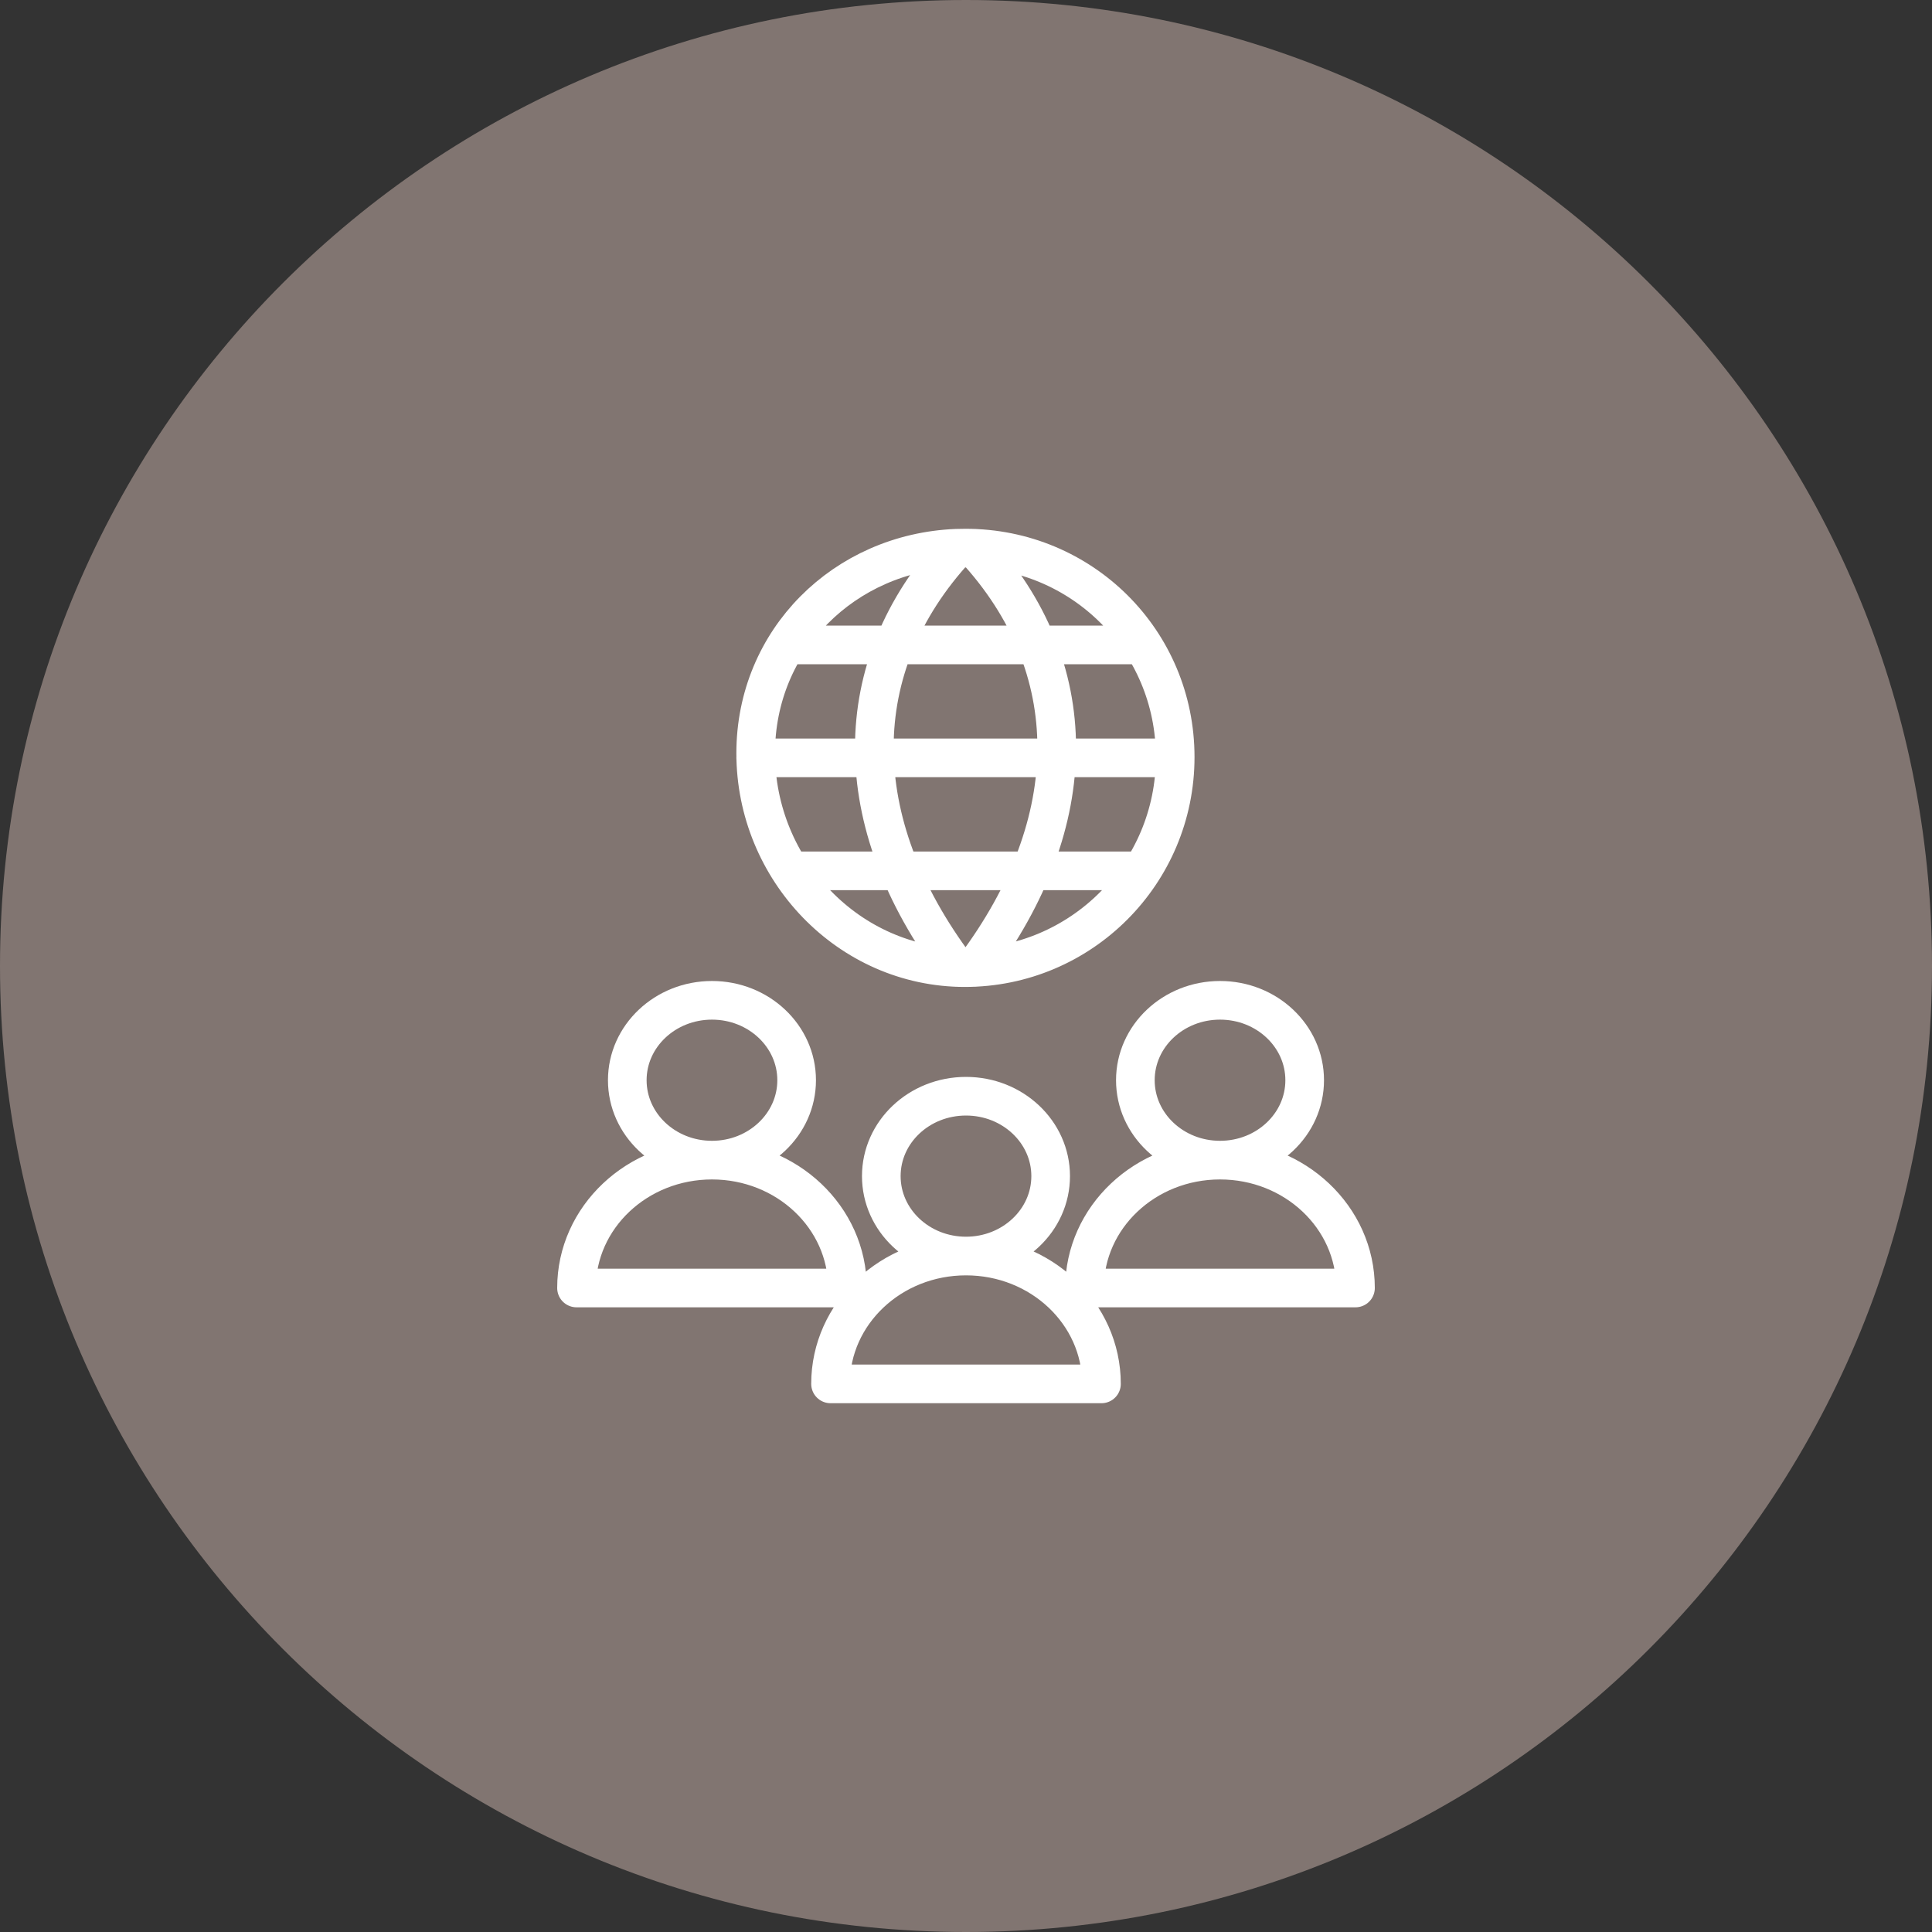
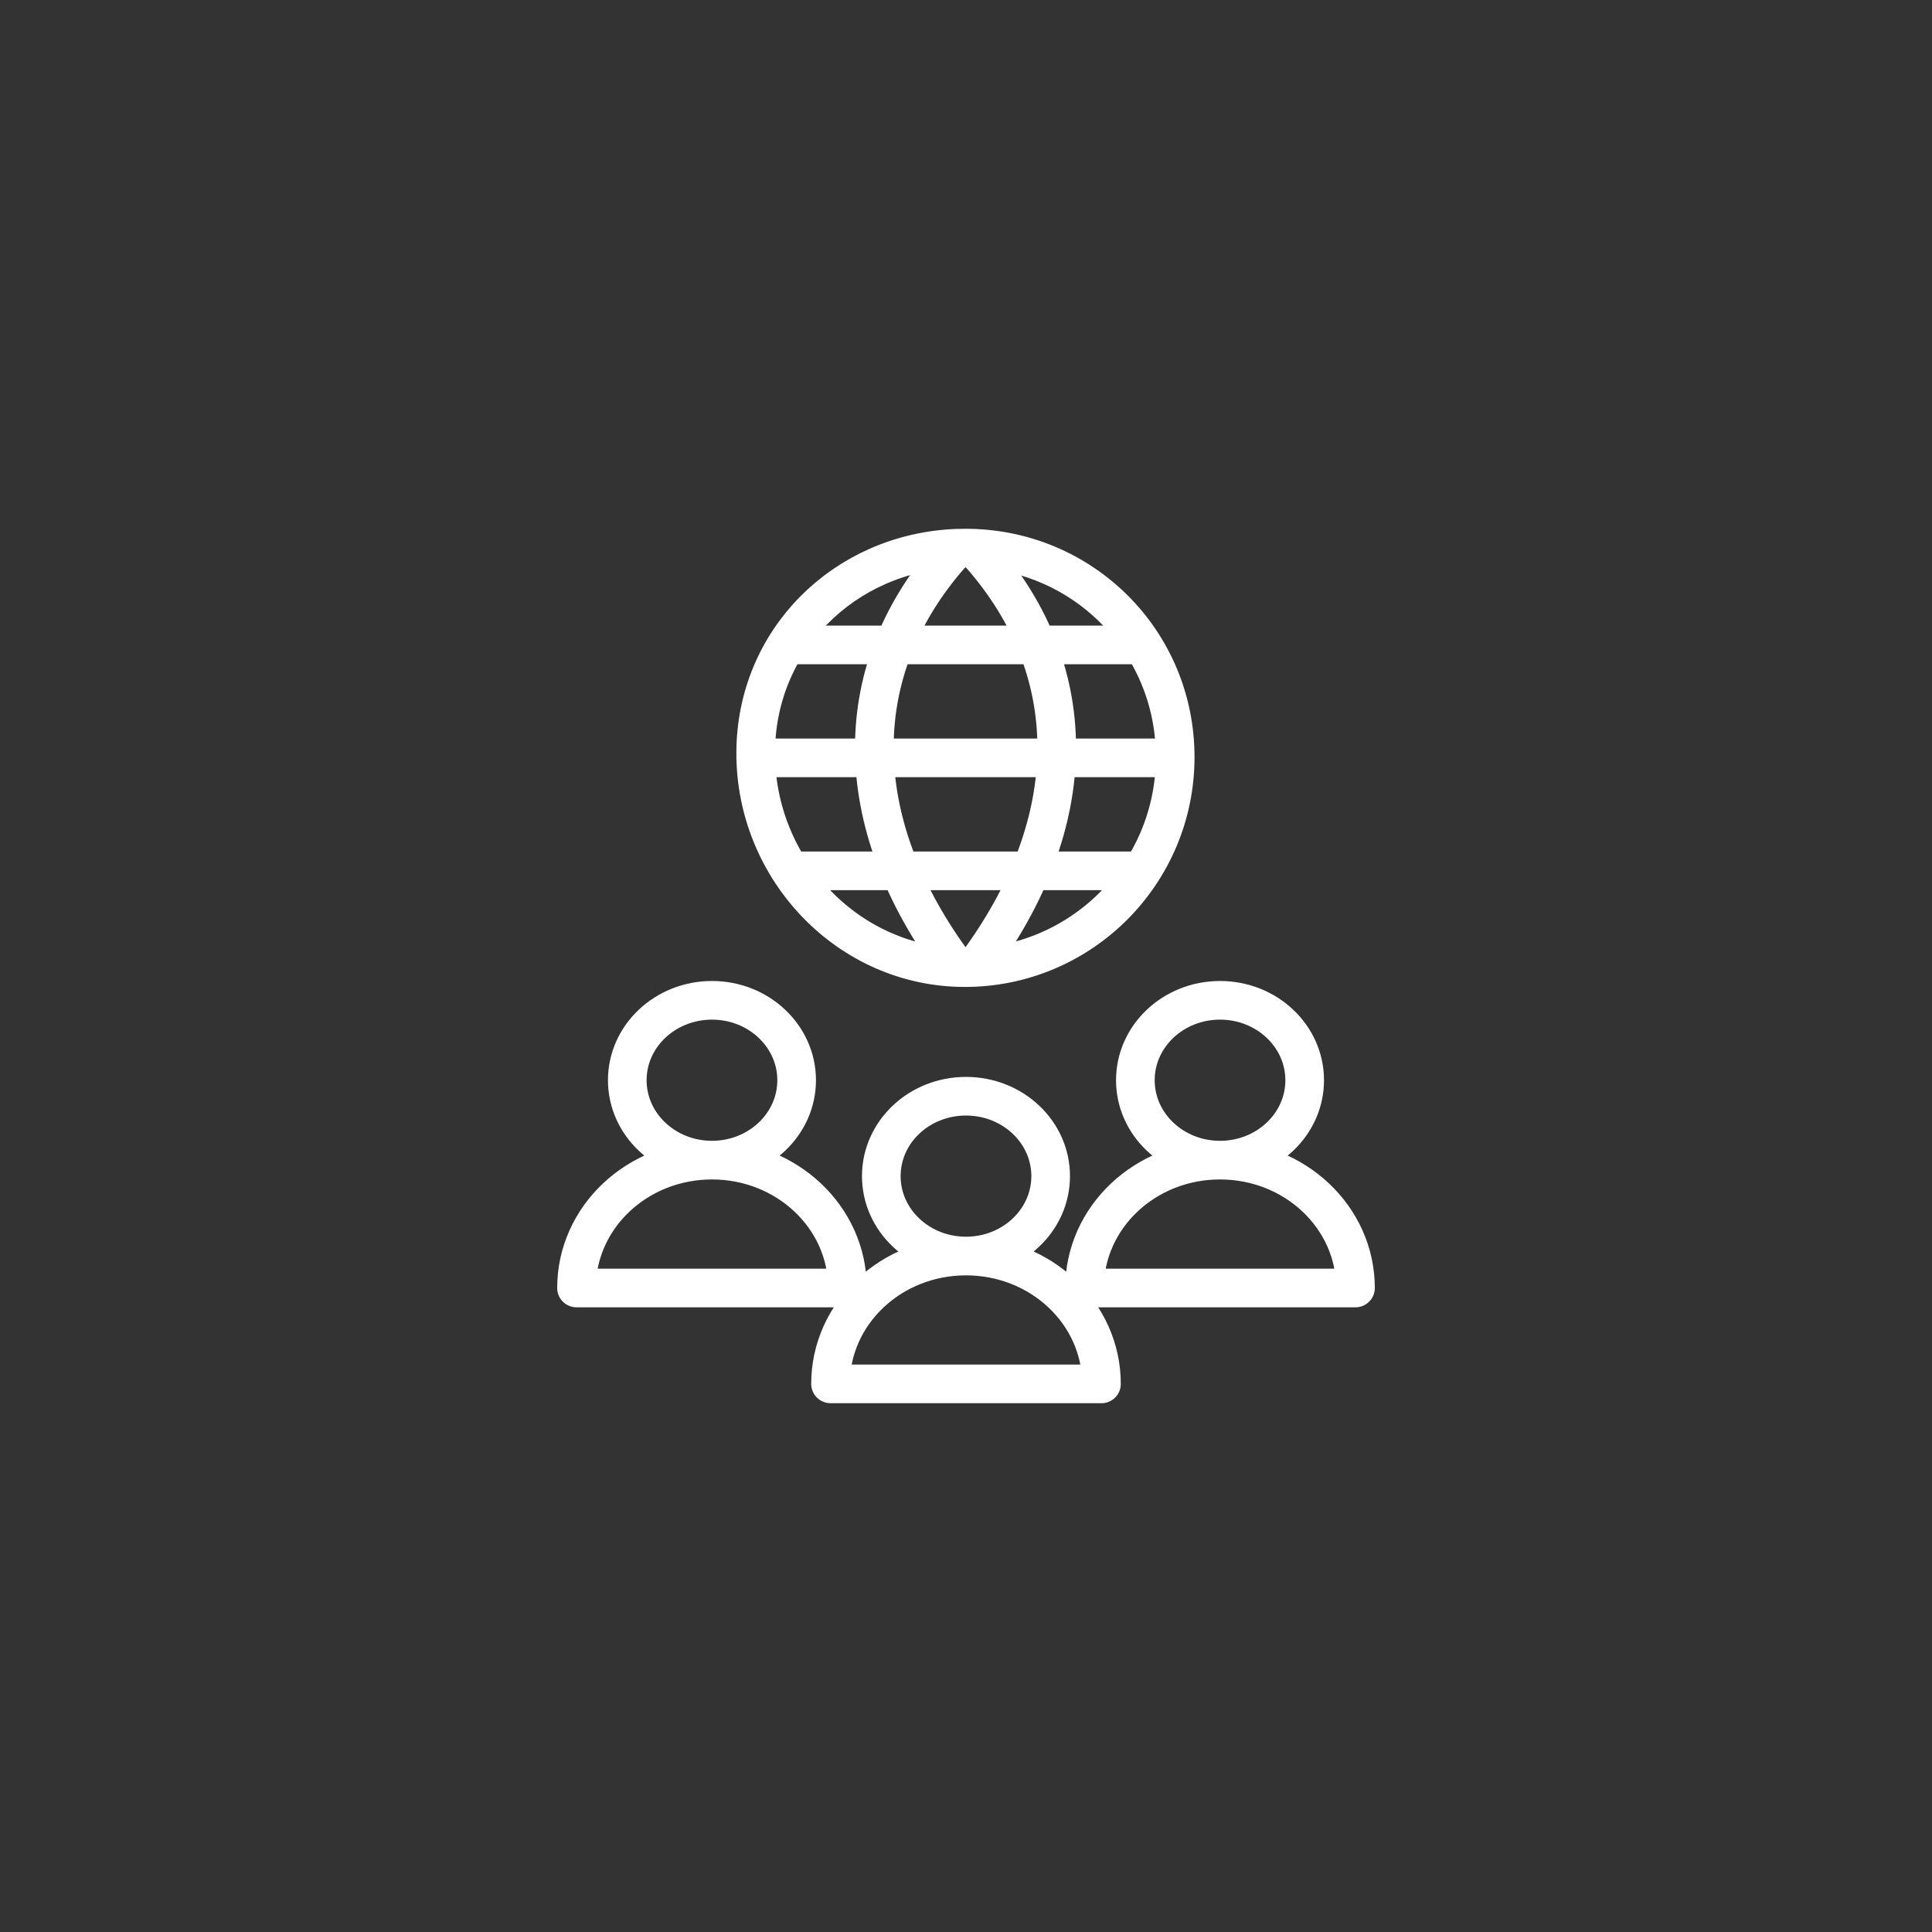
<svg xmlns="http://www.w3.org/2000/svg" version="1.1" id="Layer_1" x="0px" y="0px" viewBox="0 0 50 50" style="enable-background:new 0 0 50 50;" xml:space="preserve">
  <rect x="0" y="0" width="50" height="50" fill="#333333" stroke="none" />
  <style type="text/css">
	.st0{fill:#817571;}
	.st1{fill:none;stroke:#FFFFFF;stroke-linecap:round;stroke-linejoin:round;}
</style>
  <g>
-     <path class="st0" d="M25,50c13.807,0,25-11.193,25-25S38.807,0,25,0S0,11.193,0,25S11.193,50,25,50" />
    <path class="st1" d="M28.506,35.815h-7.012c0-1.827,1.569-3.309,3.506-3.309S28.506,33.988,28.506,35.815z M27.191,30.438   c0,1.142-0.981,2.068-2.191,2.068c-1.212,0-2.192-0.926-2.192-2.068c0-1.143,0.98-2.068,2.192-2.068   C26.21,28.37,27.191,29.295,27.191,30.438z M21.932,33.333H14.92c0-1.827,1.569-3.309,3.506-3.309S21.932,31.506,21.932,33.333z    M20.617,27.956c0,1.142-0.981,2.068-2.191,2.068c-1.211,0-2.192-0.926-2.192-2.068s0.981-2.068,2.192-2.068   C19.636,25.888,20.617,26.814,20.617,27.956z M35.08,33.333h-7.012c0-1.827,1.569-3.309,3.506-3.309S35.08,31.506,35.08,33.333z    M33.765,27.956c0,1.142-0.98,2.068-2.191,2.068s-2.191-0.926-2.191-2.068s0.98-2.068,2.191-2.068S33.765,26.814,33.765,27.956z" />
    <path class="st1" d="M19.557,19.613h10.857 M20.352,16.69h9.224 M20.454,22.537h9.098 M25.224,14.189   c2.832,3.069,2.832,7.071,0,10.848 M24.752,14.189c-2.833,3.069-2.833,7.072,0,10.849 M30.414,19.593   c0,3.01-2.437,5.449-5.443,5.449c-3.007,0-5.414-2.537-5.414-5.547c0-2.931,2.299-5.189,5.195-5.306   c0.079-0.003,0.157-0.004,0.236-0.004C27.994,14.185,30.414,16.583,30.414,19.593z" />
  </g>
</svg>